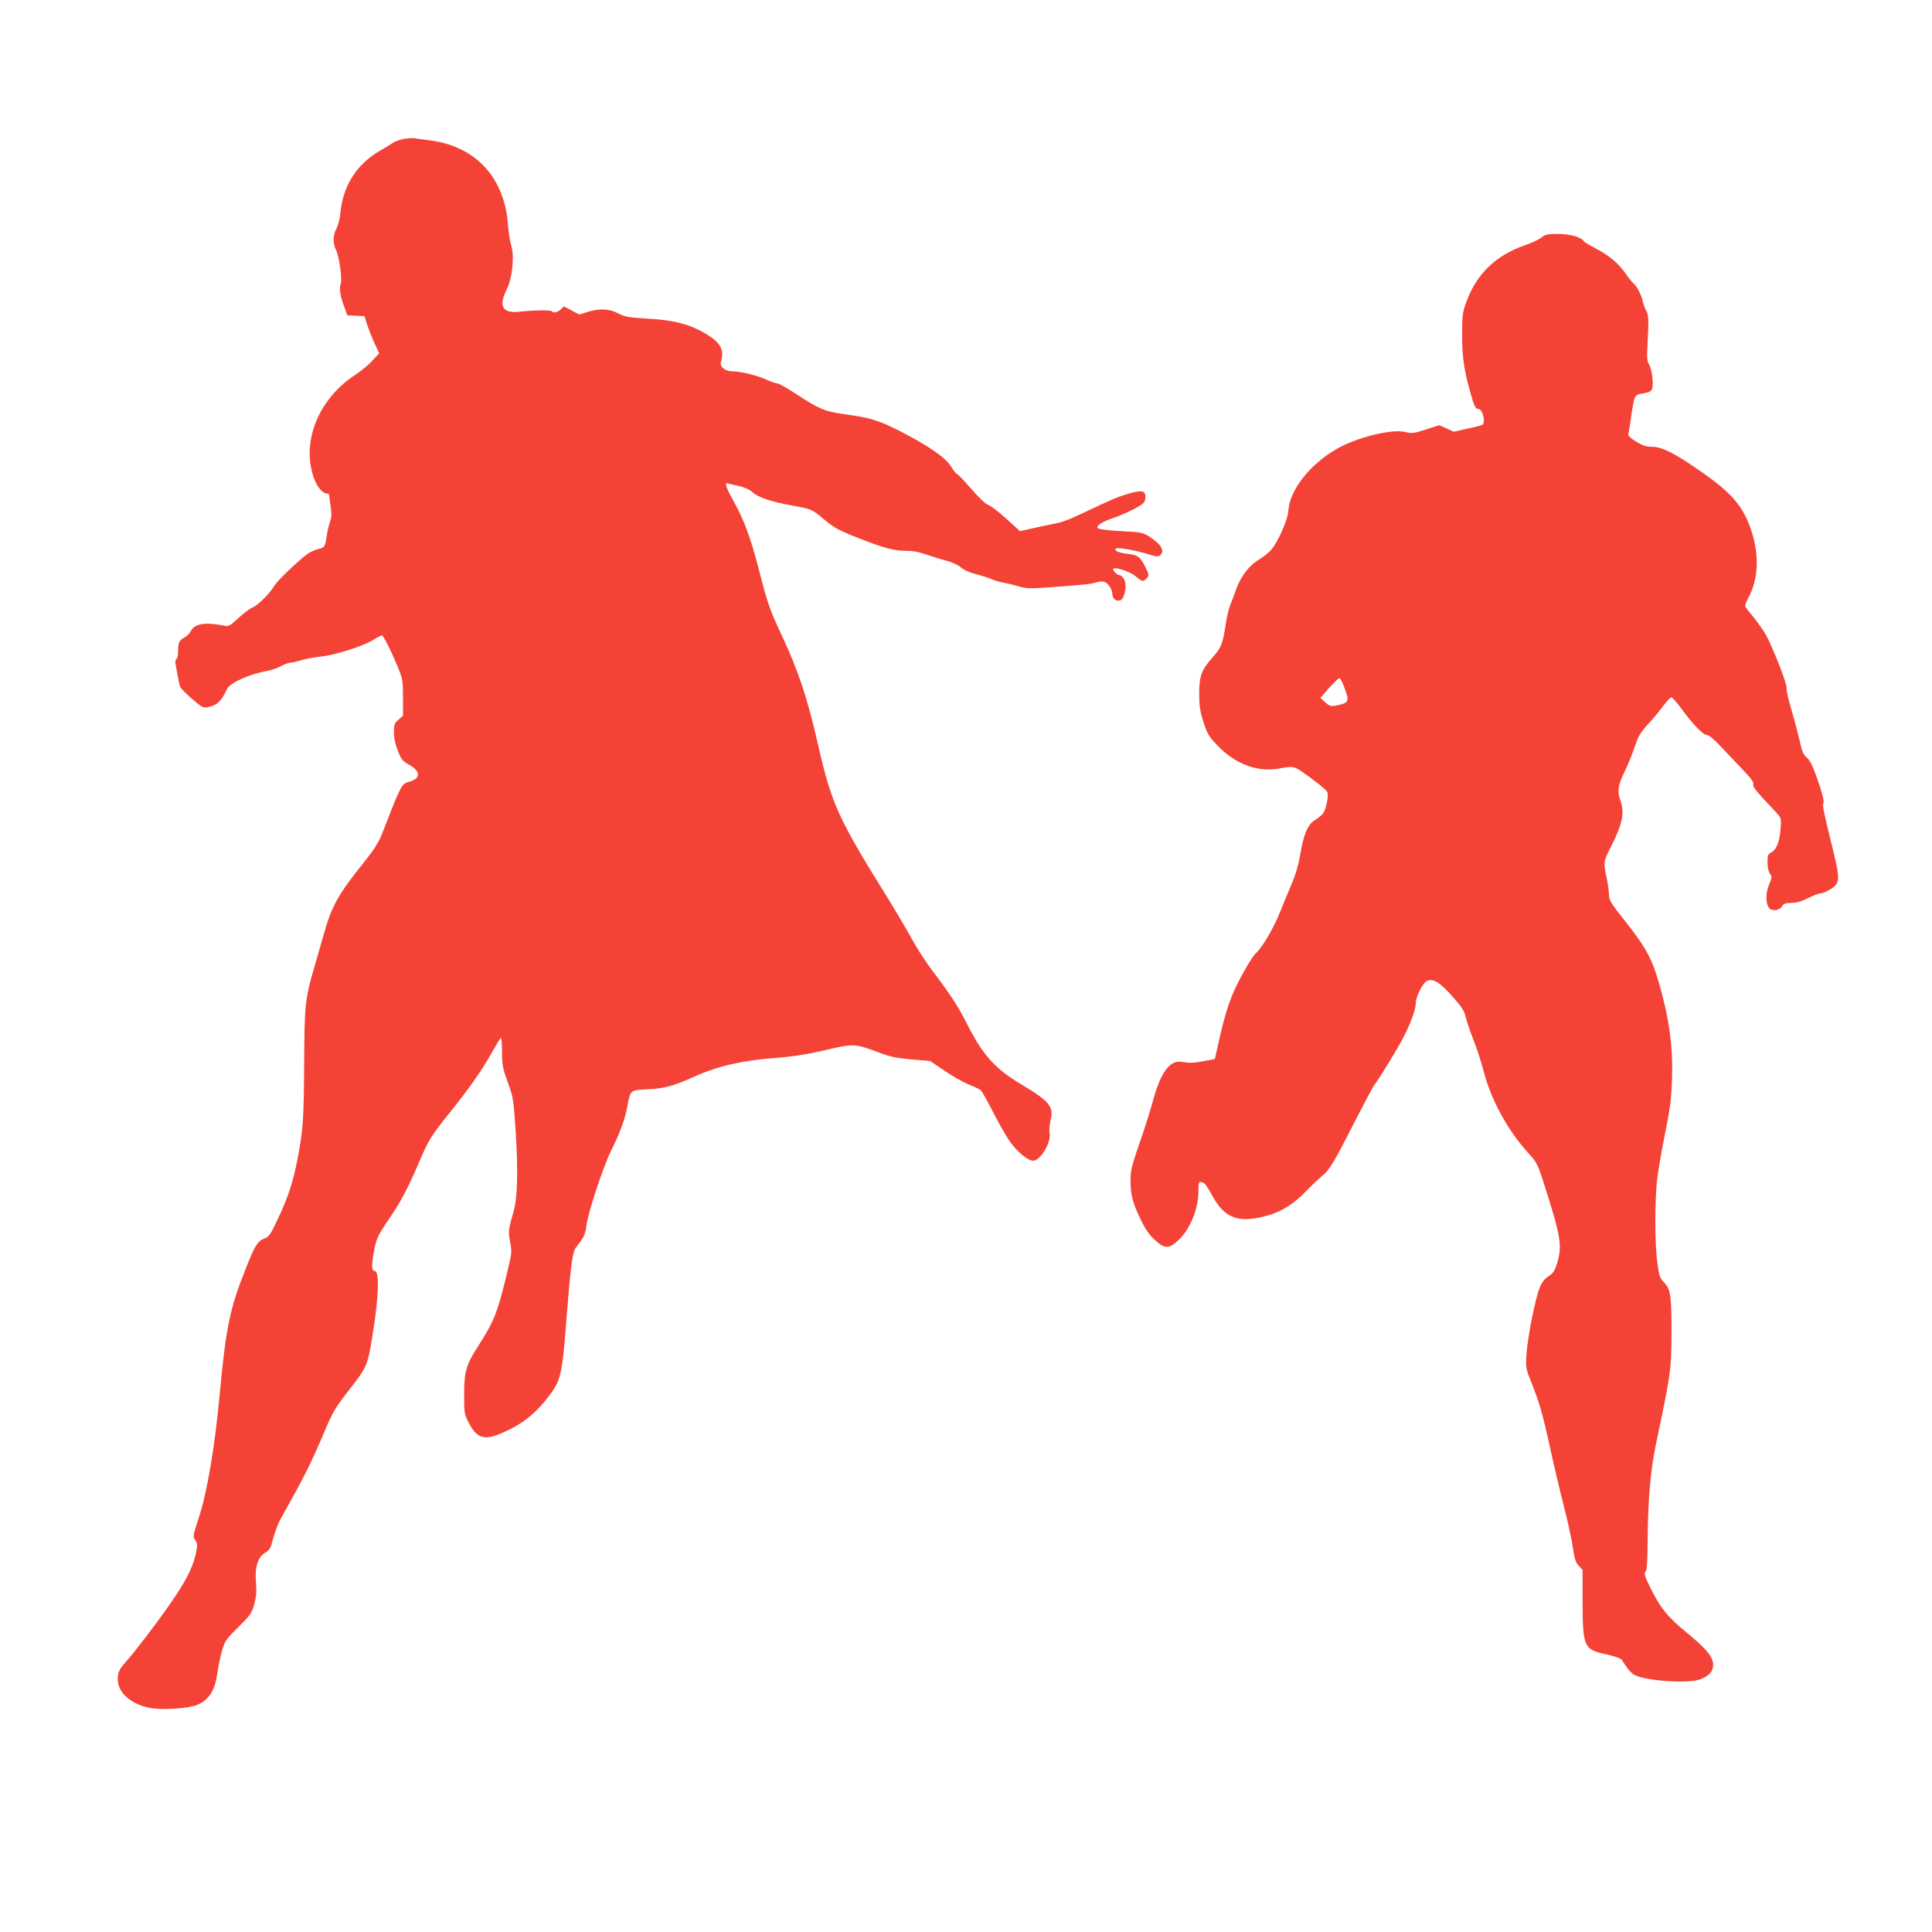
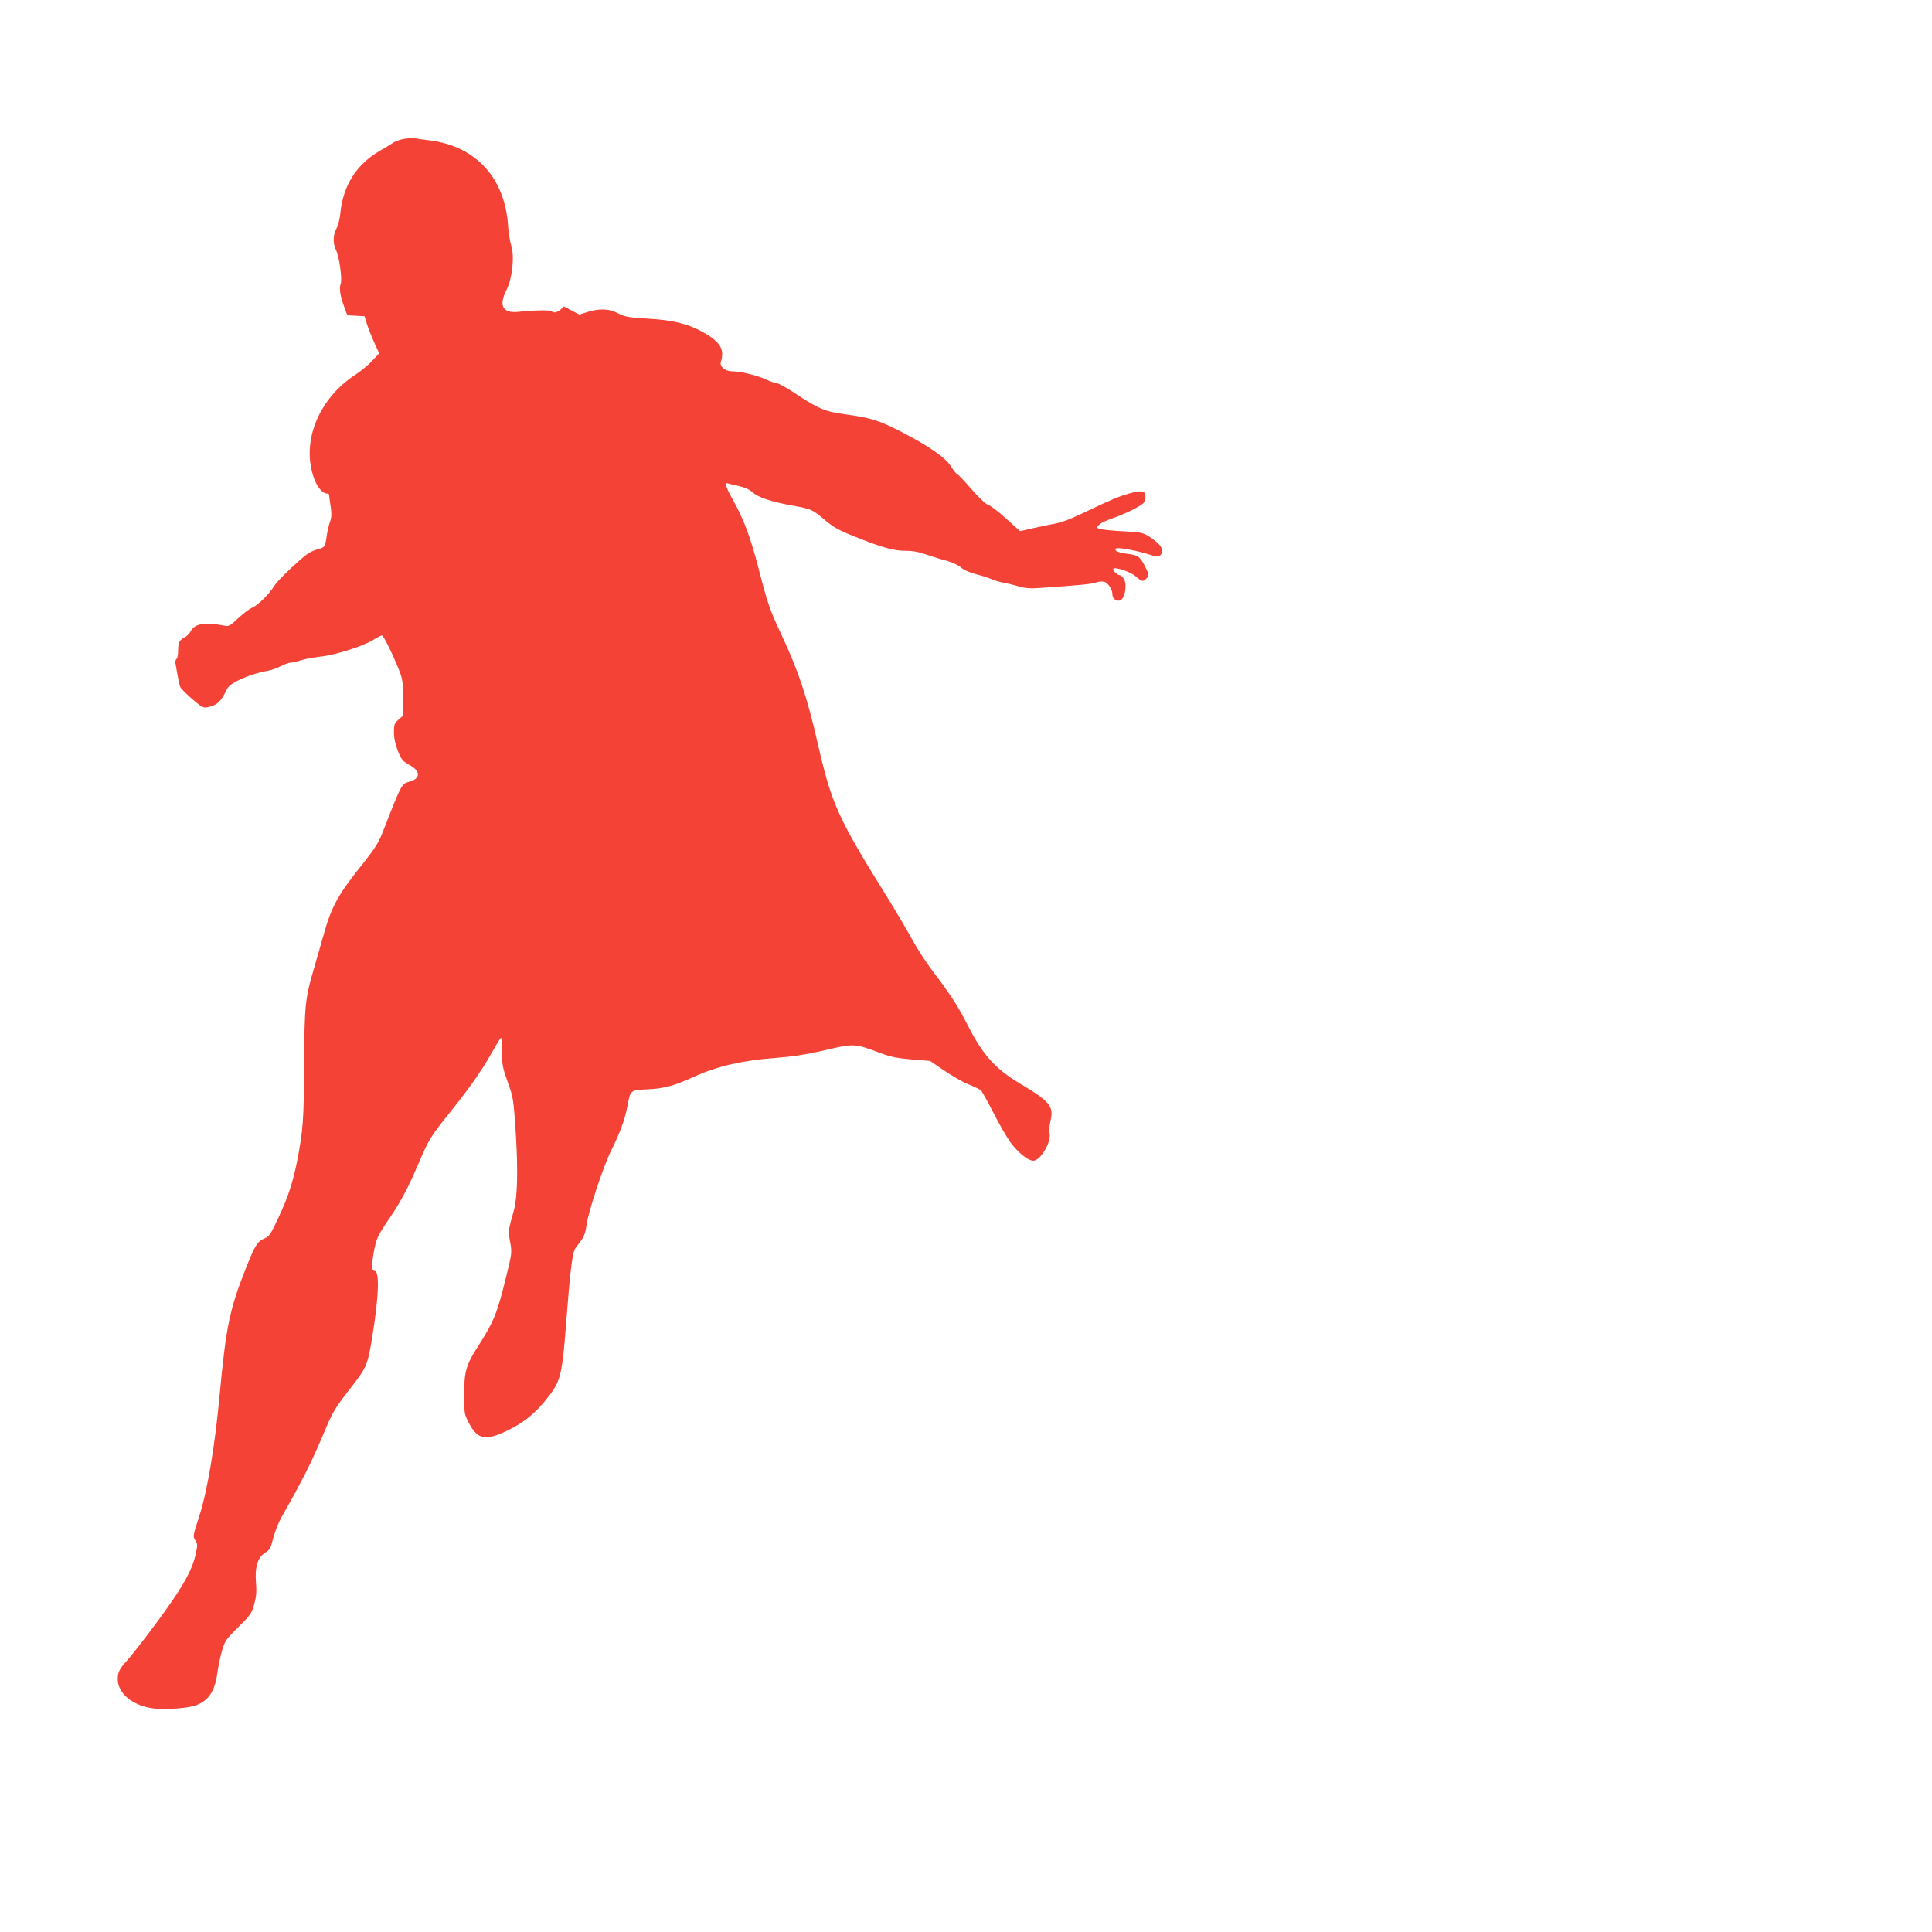
<svg xmlns="http://www.w3.org/2000/svg" version="1.0" width="1280pt" height="1280pt" viewBox="0 0 1280 1280" preserveAspectRatio="xMidYMid meet">
  <g transform="translate(0,1280) scale(0.1,-0.1)" fill="#f44336" stroke="none">
    <path d="M2676 11880 c-27 -5 -61 -17 -75 -28 -14 -10 -51 -32 -81 -49 -156 -89 -247 -231 -265 -414 -3 -37 -15 -83 -26 -103 -23 -43 -24 -100 -4 -140 22 -41 44 -197 32 -227 -11 -30 -3 -83 24 -153 l20 -55 57 -3 57 -3 17 -55 c10 -30 32 -86 49 -123 l31 -68 -44 -47 c-23 -27 -74 -68 -111 -93 -246 -159 -362 -444 -278 -684 20 -59 58 -105 87 -105 8 0 14 -3 14 -7 0 -5 5 -38 10 -75 8 -51 7 -75 -4 -106 -8 -22 -17 -62 -21 -89 -11 -76 -13 -80 -58 -91 -23 -6 -56 -21 -73 -34 -65 -49 -196 -175 -216 -208 -32 -54 -109 -130 -147 -146 -19 -8 -61 -40 -93 -70 -49 -47 -63 -55 -86 -50 -135 26 -201 15 -228 -35 -8 -16 -27 -35 -43 -43 -34 -18 -41 -33 -41 -91 0 -24 -5 -47 -11 -51 -6 -3 -9 -20 -5 -38 19 -109 24 -133 31 -149 4 -9 39 -44 78 -78 61 -53 74 -60 100 -55 66 13 91 37 131 121 20 42 150 100 271 121 22 4 60 17 85 30 25 13 54 24 66 24 11 0 43 7 70 16 27 8 85 19 129 24 95 10 279 68 347 110 26 17 53 30 58 30 11 0 71 -122 114 -230 23 -57 26 -79 26 -183 l0 -119 -30 -26 c-27 -24 -30 -33 -30 -84 0 -39 9 -79 26 -123 23 -58 32 -68 75 -92 78 -42 77 -92 -2 -113 -49 -13 -51 -18 -179 -347 -20 -51 -51 -101 -114 -180 -177 -220 -219 -294 -275 -497 -16 -56 -42 -148 -59 -206 -61 -205 -65 -251 -67 -645 -2 -366 -7 -433 -46 -635 -29 -146 -62 -246 -127 -383 -50 -107 -59 -120 -92 -133 -43 -17 -62 -47 -118 -189 -111 -279 -134 -390 -177 -849 -32 -345 -83 -643 -137 -808 -40 -123 -41 -127 -24 -153 16 -25 16 -31 1 -98 -20 -89 -72 -187 -178 -337 -93 -133 -236 -319 -283 -370 -42 -46 -54 -71 -54 -115 0 -95 100 -177 238 -194 83 -10 237 2 289 24 78 33 118 96 133 211 6 43 20 110 31 148 19 65 27 76 108 156 80 79 89 92 105 151 14 50 17 82 12 143 -9 102 12 170 61 199 24 14 36 30 43 60 21 80 41 132 69 182 140 247 194 355 278 554 56 135 75 167 183 304 100 129 108 148 139 347 42 262 46 420 12 420 -18 0 -20 33 -6 116 18 99 25 115 111 241 70 103 119 196 184 348 68 160 84 187 199 330 142 177 220 288 287 407 30 53 58 99 62 102 5 3 8 -39 8 -92 0 -87 4 -107 38 -202 37 -102 38 -111 53 -335 16 -251 11 -432 -13 -516 -37 -131 -38 -136 -24 -208 12 -67 12 -73 -24 -219 -61 -251 -83 -306 -186 -467 -82 -126 -95 -172 -95 -326 0 -120 1 -128 30 -184 56 -109 107 -122 237 -62 131 60 213 128 304 250 68 91 80 147 104 460 28 366 42 479 63 508 10 13 28 39 42 57 15 21 26 53 30 90 9 83 111 392 163 497 60 120 91 205 108 293 21 112 17 109 136 115 108 5 174 23 308 84 154 70 321 108 539 124 99 7 192 21 291 43 236 55 223 56 406 -12 61 -23 110 -33 203 -41 l123 -10 91 -62 c49 -34 122 -76 161 -92 39 -16 77 -34 84 -40 7 -6 44 -72 83 -148 38 -76 90 -165 114 -198 50 -68 116 -121 151 -121 46 0 119 121 108 180 -4 17 -1 56 6 85 23 94 -5 128 -194 241 -175 104 -256 195 -361 404 -55 109 -116 203 -225 345 -42 55 -104 151 -138 213 -34 62 -103 179 -153 260 -338 543 -378 631 -469 1027 -72 317 -131 492 -245 735 -76 162 -91 206 -150 437 -53 203 -96 320 -166 445 -49 87 -61 125 -36 115 6 -2 39 -10 72 -17 39 -9 71 -23 90 -41 37 -34 126 -64 268 -89 125 -23 128 -24 215 -98 53 -44 91 -66 187 -104 189 -76 268 -98 344 -97 47 0 87 -7 141 -26 41 -14 102 -33 135 -41 33 -9 73 -28 91 -43 19 -17 57 -34 99 -45 37 -9 84 -24 104 -33 20 -9 56 -19 81 -24 25 -4 70 -15 100 -24 39 -12 77 -15 130 -11 264 18 349 26 378 36 18 7 43 9 57 6 26 -7 55 -51 55 -84 0 -40 51 -58 69 -23 21 38 24 99 7 126 -9 14 -22 25 -30 25 -15 0 -48 34 -40 42 13 14 115 -21 149 -51 41 -35 48 -37 69 -15 21 20 20 26 -8 82 -33 64 -47 75 -118 83 -58 7 -89 21 -75 35 9 10 137 -13 215 -38 50 -16 66 -17 77 -8 28 23 17 57 -27 93 -62 49 -85 59 -147 63 -170 9 -241 17 -241 29 0 18 37 40 114 66 37 13 98 40 134 59 58 31 67 41 70 67 5 52 -17 59 -106 34 -77 -23 -109 -36 -277 -116 -122 -58 -161 -73 -220 -85 -27 -5 -90 -18 -139 -29 l-88 -20 -93 84 c-51 46 -104 87 -118 90 -15 4 -61 47 -112 106 -47 54 -90 99 -95 99 -4 0 -22 22 -39 49 -36 60 -152 139 -341 236 -139 70 -192 87 -360 110 -134 18 -174 35 -323 133 -60 40 -117 72 -127 72 -10 0 -42 11 -73 25 -60 28 -171 55 -228 55 -45 0 -83 32 -73 63 26 82 -4 132 -116 195 -102 57 -203 82 -370 91 -128 8 -151 12 -194 35 -59 31 -124 34 -204 9 l-54 -17 -51 27 -51 27 -21 -20 c-22 -20 -50 -26 -59 -12 -5 9 -123 7 -213 -3 -112 -14 -142 36 -87 145 38 75 54 222 31 293 -9 29 -18 88 -21 132 -21 317 -213 526 -518 565 -42 5 -87 11 -100 14 -13 2 -45 0 -72 -4z" />
-     <path d="M10213 11227 c-15 -13 -64 -36 -108 -51 -196 -68 -321 -189 -390 -376 -25 -68 -28 -88 -28 -210 -1 -145 11 -233 50 -374 28 -105 38 -126 58 -126 28 0 50 -90 25 -105 -5 -3 -49 -15 -99 -25 l-89 -20 -48 21 -48 22 -88 -28 c-80 -26 -92 -28 -138 -17 -90 21 -315 -34 -450 -110 -179 -101 -316 -274 -324 -410 -4 -65 -73 -218 -119 -266 -17 -18 -51 -44 -73 -57 -64 -38 -119 -107 -150 -188 -14 -40 -34 -92 -44 -117 -10 -25 -23 -81 -29 -125 -20 -130 -30 -155 -82 -214 -79 -88 -94 -129 -94 -246 0 -82 5 -116 28 -188 25 -79 36 -96 93 -156 115 -122 266 -179 407 -153 91 17 99 16 153 -21 69 -46 158 -117 167 -133 12 -21 -8 -122 -29 -145 -10 -12 -35 -32 -56 -45 -45 -29 -72 -94 -95 -233 -10 -59 -30 -129 -53 -181 -20 -47 -56 -134 -80 -194 -43 -107 -117 -233 -159 -271 -30 -26 -123 -192 -160 -285 -32 -81 -58 -171 -91 -321 l-21 -95 -67 -13 c-73 -14 -98 -15 -152 -6 -78 14 -140 -69 -189 -250 -16 -61 -57 -189 -90 -285 -53 -152 -61 -184 -61 -248 0 -96 13 -148 65 -257 31 -66 57 -104 94 -138 66 -62 94 -63 157 -5 78 72 134 209 134 326 0 60 1 63 22 60 17 -2 34 -24 66 -83 84 -159 179 -193 374 -137 93 27 167 74 253 162 40 41 89 87 108 103 44 33 82 98 221 372 59 115 113 216 120 225 24 27 163 254 196 321 47 92 80 184 80 222 0 43 46 136 74 148 40 19 87 -10 169 -103 61 -68 79 -96 87 -134 6 -27 29 -94 51 -151 23 -57 54 -154 70 -216 50 -189 158 -386 295 -537 54 -59 62 -75 96 -180 119 -370 130 -431 94 -549 -16 -52 -26 -67 -56 -86 -25 -16 -44 -39 -58 -73 -29 -67 -82 -334 -89 -447 -5 -85 -3 -95 27 -170 59 -146 79 -215 130 -449 28 -127 71 -308 95 -401 24 -94 49 -211 56 -260 10 -72 18 -96 38 -118 l26 -28 0 -207 c1 -304 8 -321 155 -352 58 -13 99 -27 105 -37 36 -57 53 -78 76 -95 58 -43 368 -66 447 -33 57 24 82 53 82 95 0 52 -42 104 -171 210 -131 108 -175 162 -241 293 -41 83 -47 101 -36 114 10 12 13 67 14 212 2 265 19 460 55 632 98 467 101 488 103 714 1 268 -5 313 -48 357 -30 31 -34 42 -47 143 -16 129 -16 399 0 540 7 55 23 154 36 220 51 257 57 295 62 435 9 236 -21 440 -102 700 -40 125 -83 199 -205 353 -96 121 -110 144 -110 177 0 20 -5 62 -11 91 -28 132 -28 126 24 229 78 154 92 226 61 311 -20 57 -13 102 31 190 19 38 46 104 60 146 30 90 39 106 109 182 28 31 68 80 89 109 21 28 44 52 50 52 7 -1 36 -33 65 -73 75 -103 146 -177 171 -177 13 0 46 -27 88 -72 38 -40 103 -109 147 -155 57 -59 77 -87 72 -99 -5 -12 12 -36 55 -83 34 -36 77 -83 96 -103 34 -37 35 -39 30 -105 -5 -85 -27 -142 -61 -160 -23 -12 -26 -20 -26 -66 0 -32 6 -62 16 -75 15 -22 14 -27 -6 -74 -23 -54 -23 -126 1 -154 19 -23 67 -17 84 10 13 19 24 24 63 24 33 0 66 9 110 31 34 17 68 31 76 31 26 0 81 28 105 53 28 31 26 68 -14 232 -67 273 -72 300 -64 316 5 11 -7 60 -36 145 -34 98 -52 135 -74 154 -23 20 -32 41 -46 105 -10 44 -34 138 -55 208 -21 70 -36 137 -33 147 6 22 -93 275 -138 355 -16 28 -50 76 -76 109 -27 32 -52 65 -57 72 -7 8 -2 28 16 61 67 123 75 278 24 438 -51 160 -122 248 -306 379 -197 140 -285 186 -356 186 -38 0 -61 8 -104 34 -30 18 -54 39 -52 46 2 7 10 59 18 114 23 154 21 150 82 160 43 8 54 14 59 34 9 37 -4 131 -22 158 -13 21 -15 43 -10 127 9 167 8 203 -8 228 -8 13 -18 40 -22 59 -10 45 -40 105 -62 122 -10 7 -35 39 -56 70 -44 64 -113 121 -204 167 -34 17 -65 36 -69 42 -17 28 -90 49 -171 49 -71 0 -85 -3 -110 -23z m-1306 -2983 c35 -94 31 -102 -60 -119 -29 -6 -40 -2 -67 22 l-32 29 58 67 c33 37 64 65 69 64 6 -2 20 -30 32 -63z" />
  </g>
</svg>